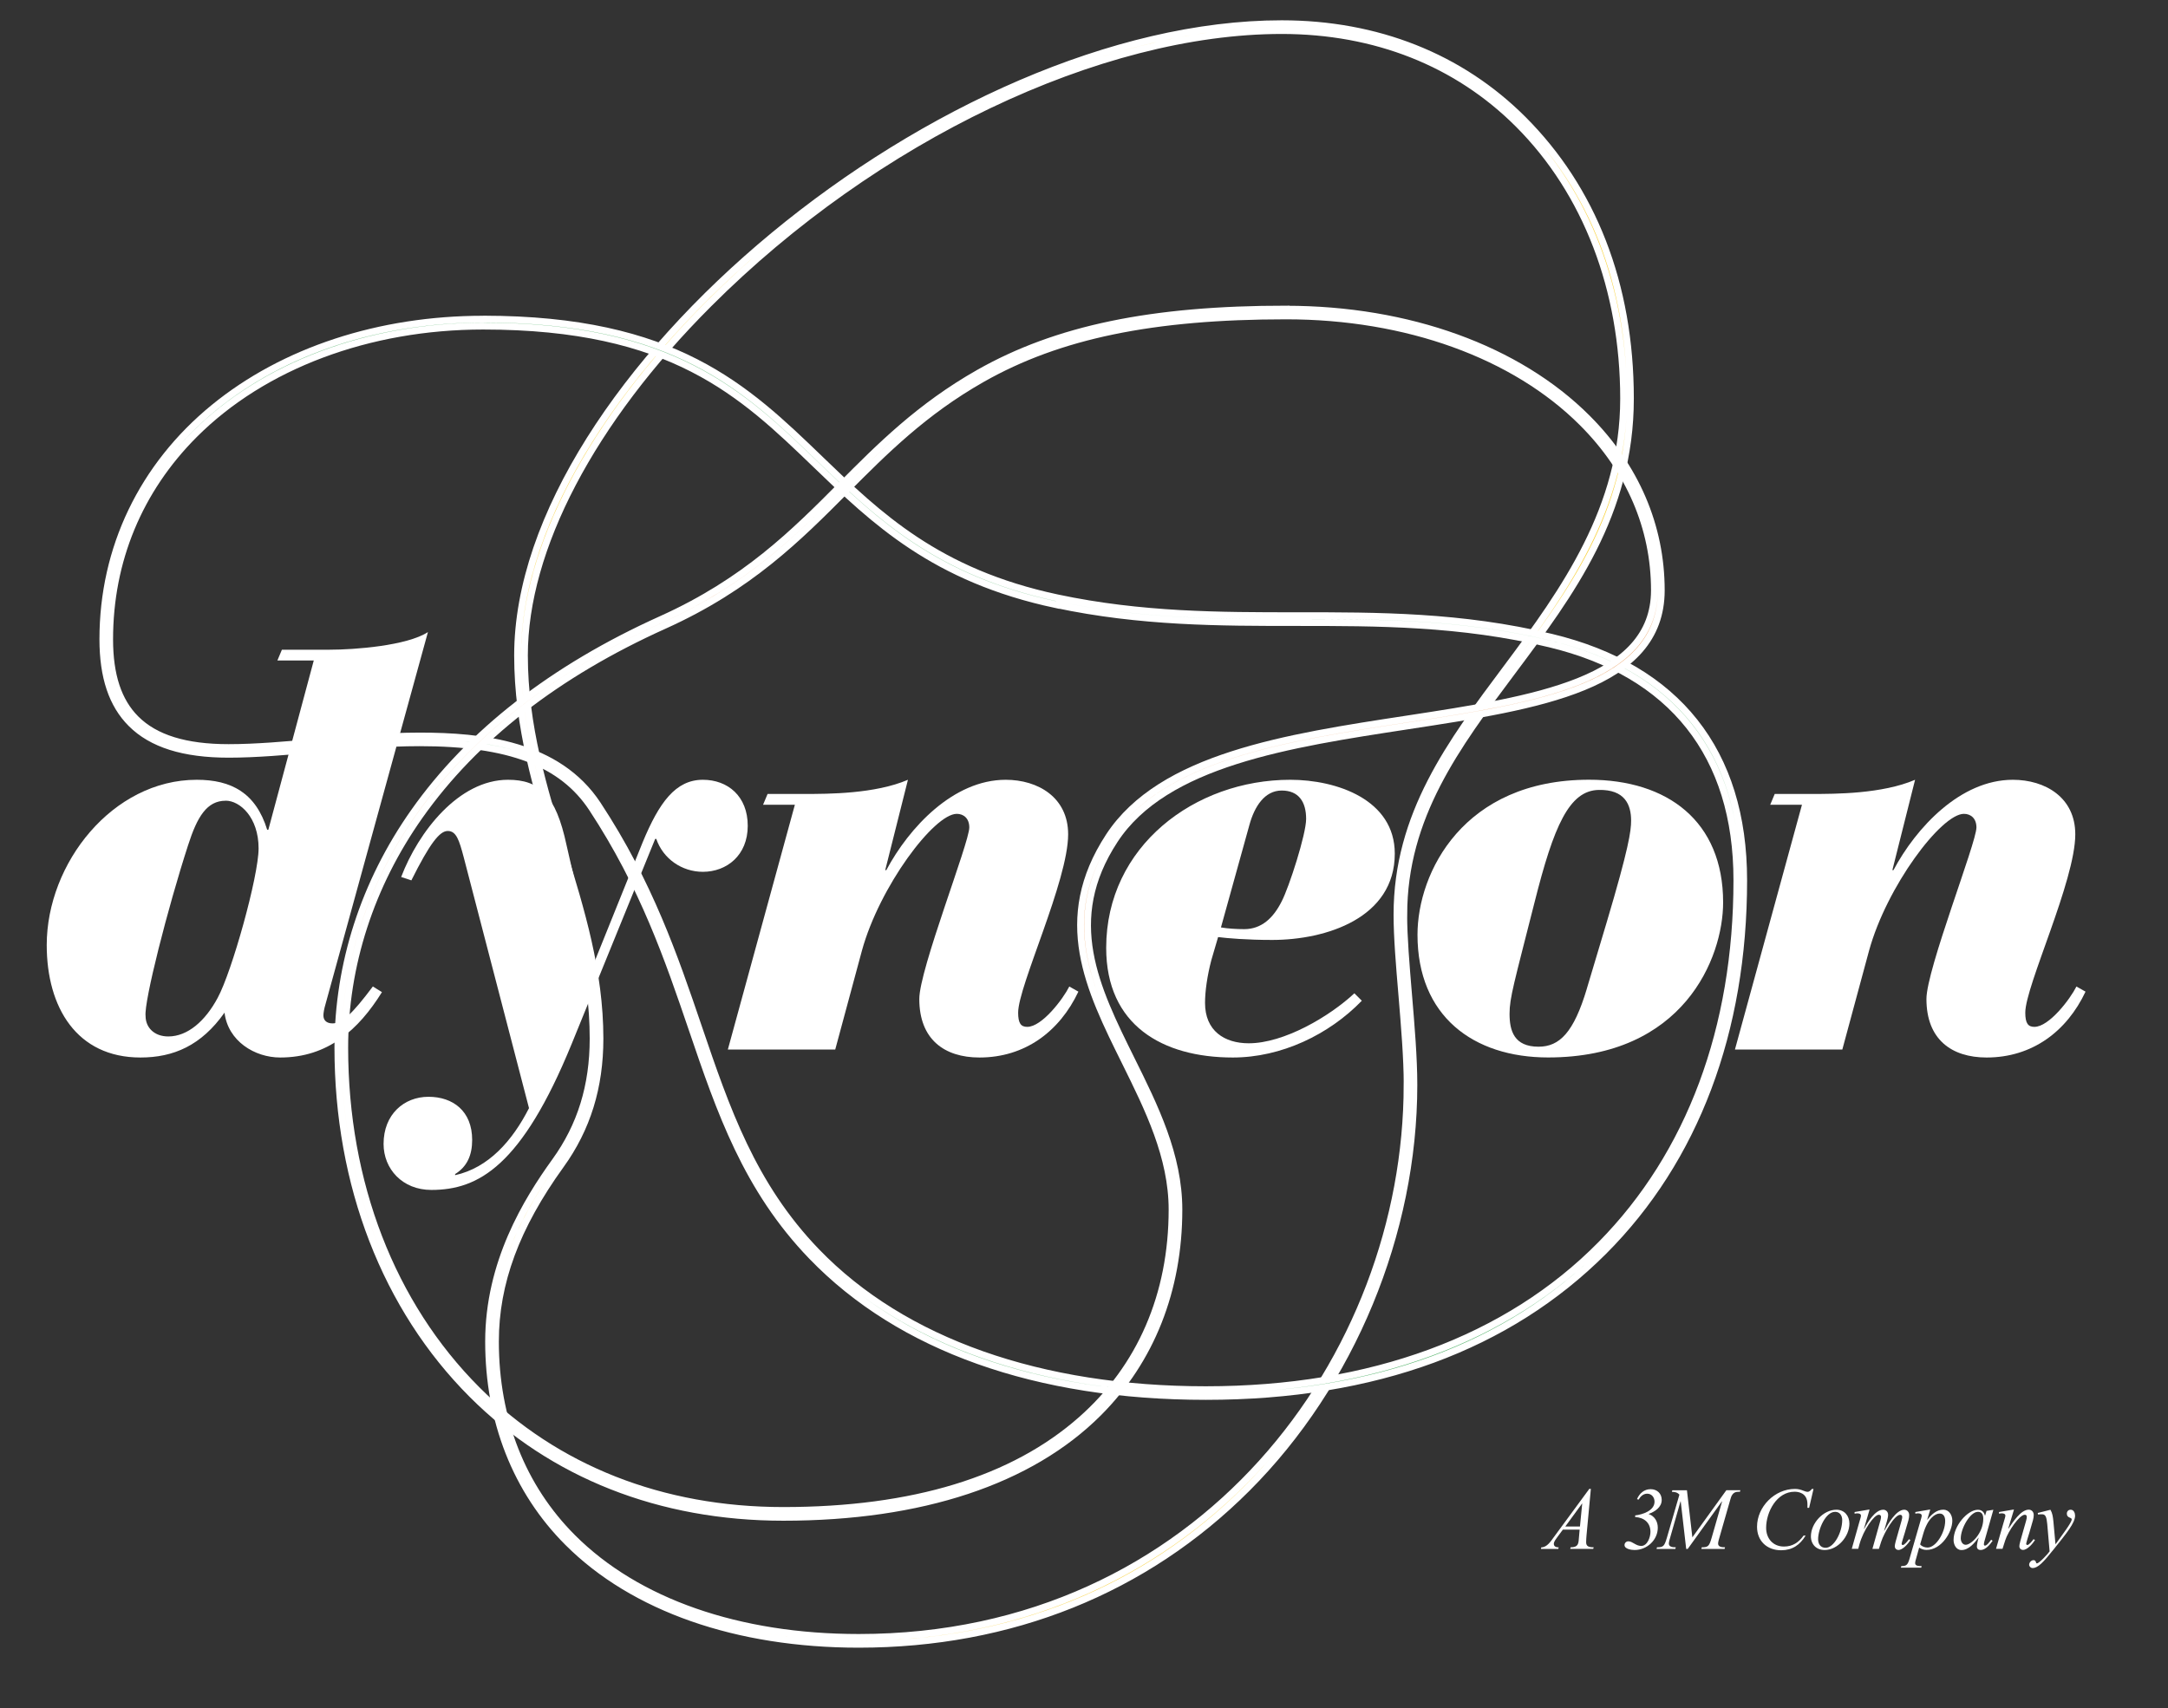
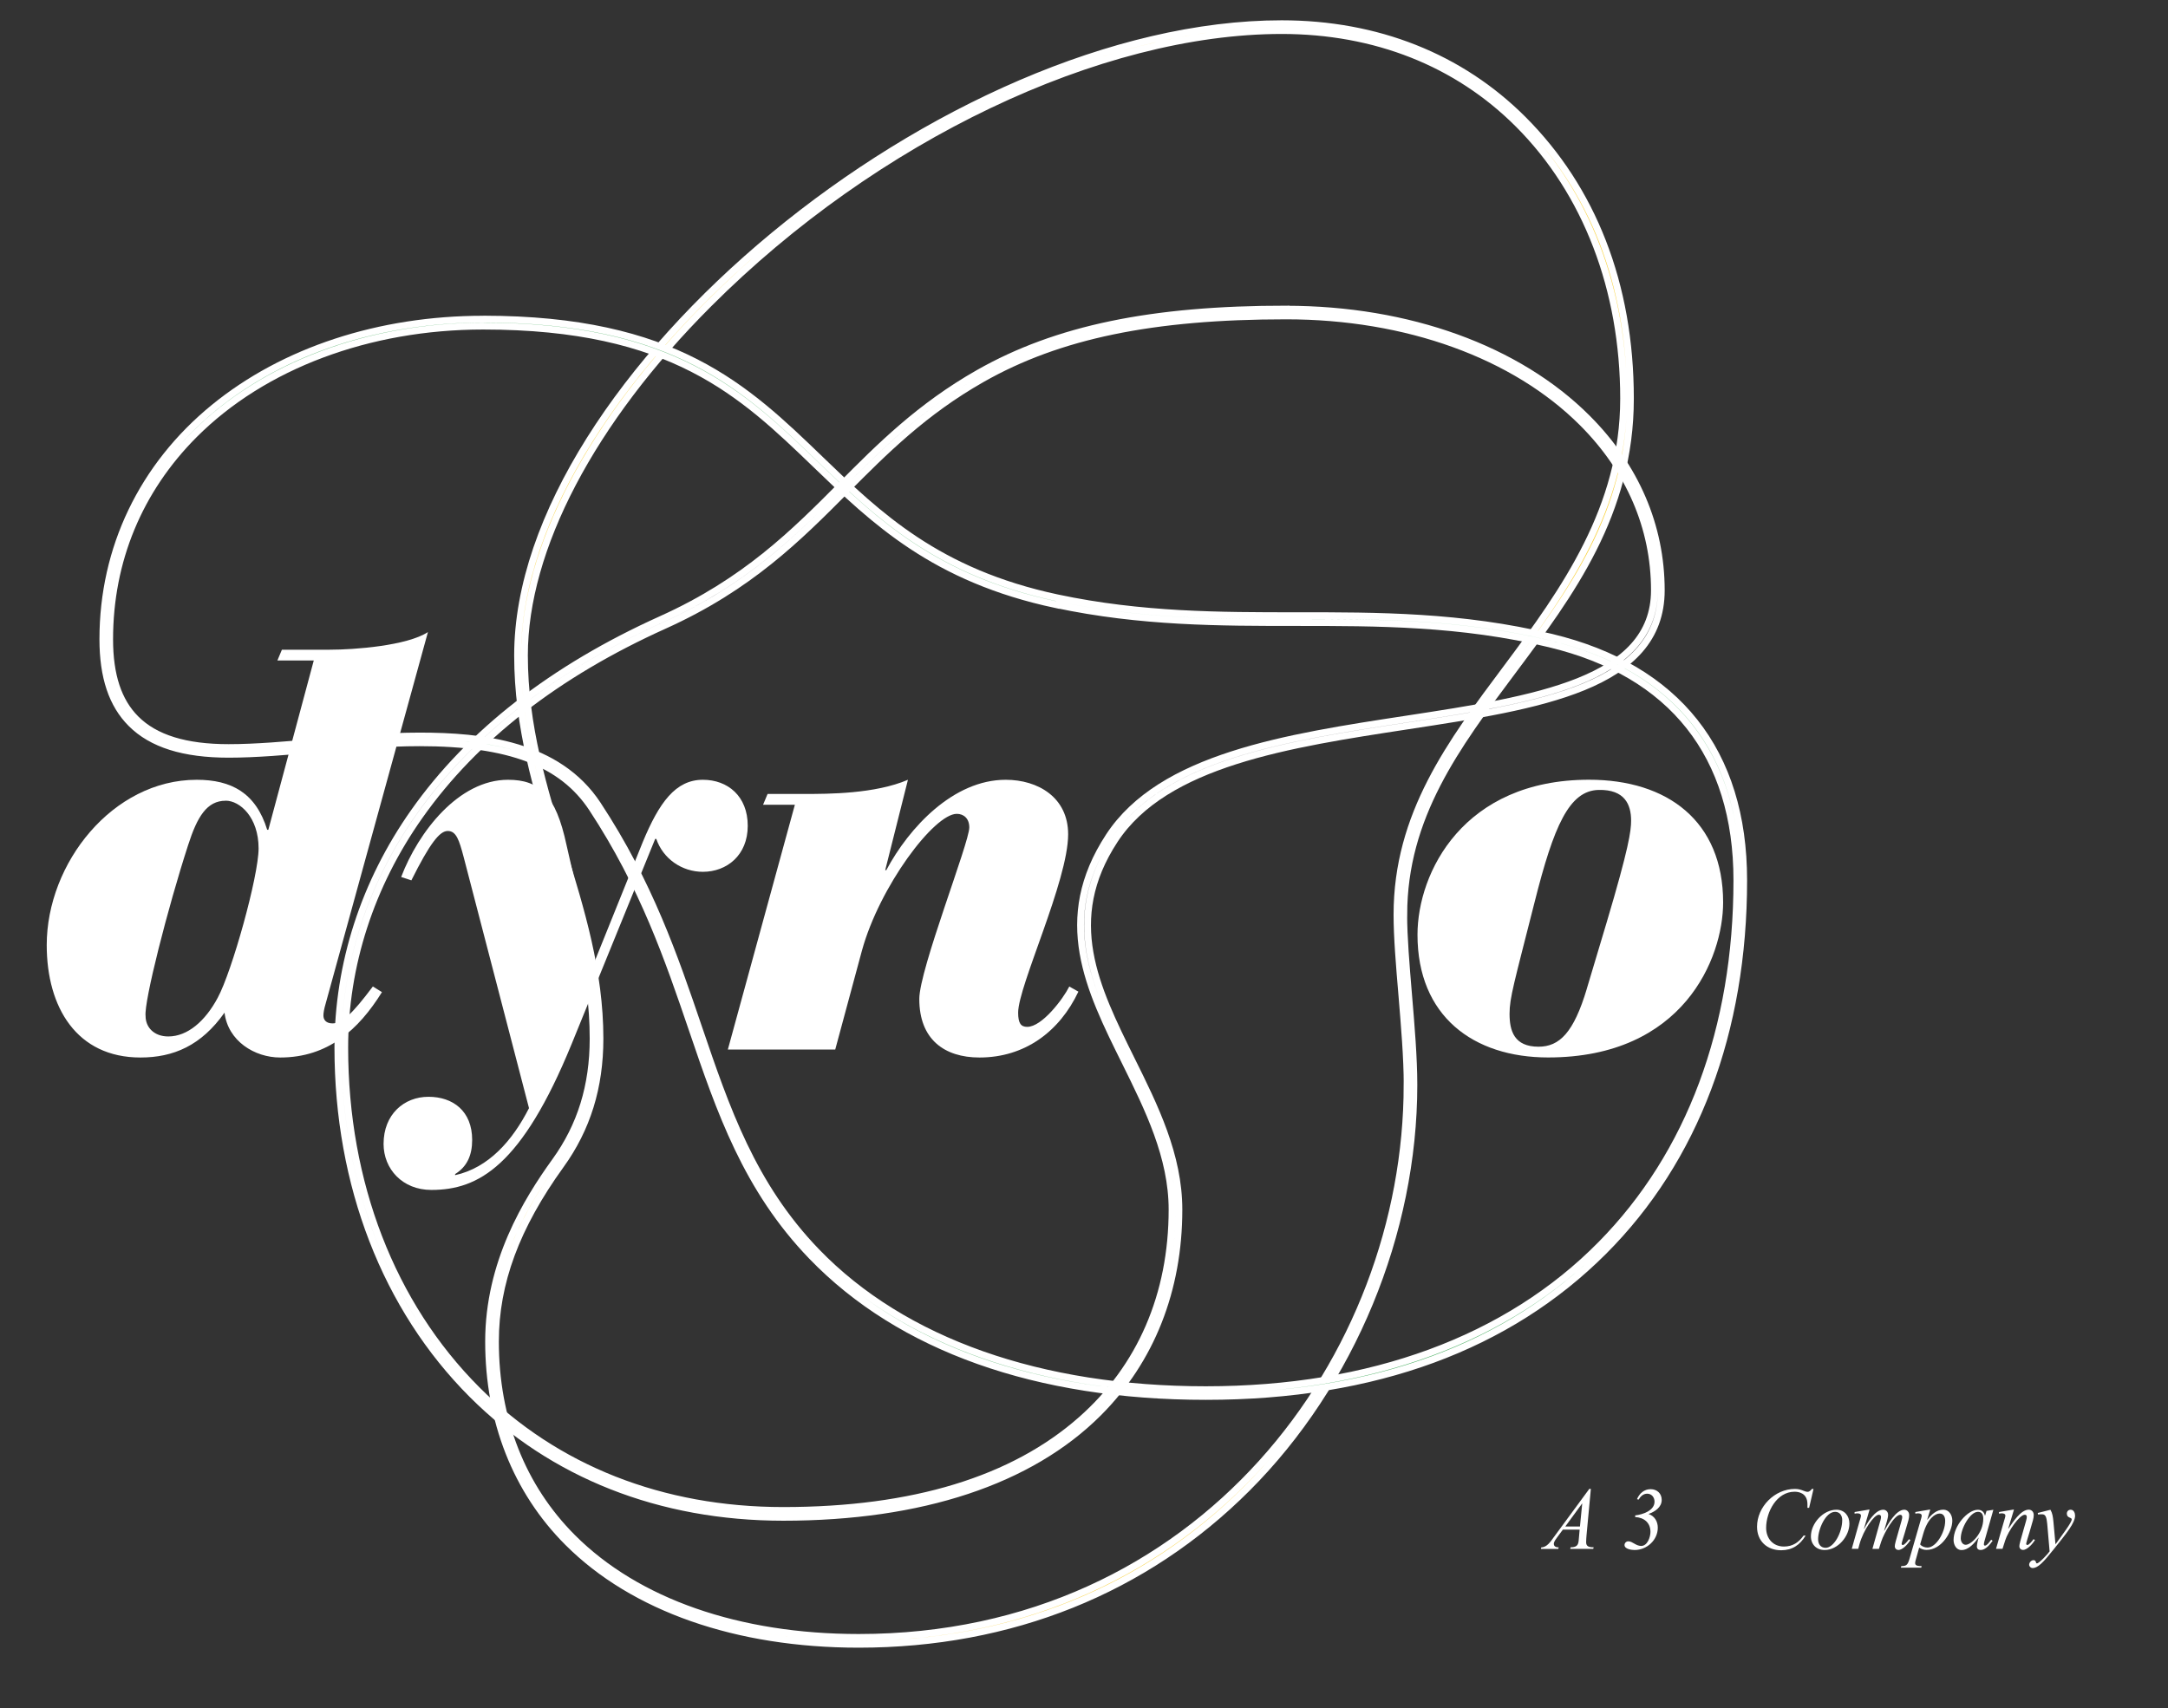
<svg xmlns="http://www.w3.org/2000/svg" id="svg23959" version="1.1" viewBox="0 0 431.43 340">
  <rect x="0" y="0" width="431.43" height="340" fill="#333333" stroke="none" />
  <defs>
    <style> .st0 { fill: #fff; } .st1 { fill: #f8cc26; } .st2 { fill: none; stroke: #fff; stroke-width: 1.36px; } .st3 { fill: #3aa855; } .st4 { fill: #e78739; } </style>
  </defs>
  <g id="layer1">
    <path id="path9189" class="st1" d="M279.35,182.06c0-19.49,10.51-33.54,21.63-48.42,11.54-15.44,23.47-31.4,23.47-54.29s-7.59-41.82-21.36-55.59c-12.45-12.45-29.07-19.04-48.04-19.04-66.79,0-152.05,70.5-152.05,125.73,0,14.27,3.9,26.94,7.67,39.18,3.78,12.31,7.36,23.92,7.36,37.09,0,9.39-2.46,17.37-7.54,24.4-5.69,7.89-13.26,20.2-13.26,35.91s5.45,29.69,15.77,40c13.06,13.06,33.62,20.25,57.89,20.25,30.25,0,56.97-10.73,77.26-31.02,20.8-20.8,33.21-50.83,33.21-80.34,0-5.39-.54-11.79-1.06-17.98-.49-5.88-.96-11.44-.96-15.88h0ZM280.01,215.92c0,54.07-40.82,110-109.12,110-23.91,0-44.13-7.05-56.93-19.86-10.05-10.05-15.37-23.55-15.37-39.04,0-11.66,4.13-22.82,13-35.11,5.25-7.28,7.8-15.51,7.8-25.19,0-13.37-3.77-25.63-7.42-37.49-3.74-12.15-7.61-24.72-7.61-38.79,0-21.16,13.37-46.66,36.69-69.96C174.09,27.43,218.84,6.08,255.06,6.08c18.6,0,34.89,6.44,47.08,18.64,13.52,13.52,20.96,32.91,20.96,54.63s-11.8,38.22-23.2,53.48c-11.26,15.06-21.9,29.29-21.9,49.23,0,4.49.47,10.08.97,15.99.51,6.16,1.05,12.53,1.05,17.87" />
    <path id="path9199" class="st2" d="M279.35,182.06c0-19.49,10.51-33.54,21.63-48.42,11.54-15.44,23.47-31.4,23.47-54.29s-7.59-41.82-21.36-55.59c-12.45-12.45-29.07-19.04-48.04-19.04-66.79,0-152.05,70.5-152.05,125.73,0,14.27,3.9,26.94,7.67,39.18,3.78,12.31,7.36,23.92,7.36,37.09,0,9.39-2.46,17.37-7.54,24.4-5.69,7.89-13.26,20.2-13.26,35.91s5.45,29.69,15.77,40c13.06,13.06,33.62,20.25,57.89,20.25,30.25,0,56.97-10.73,77.26-31.02,20.8-20.8,33.21-50.83,33.21-80.34,0-5.39-.54-11.79-1.06-17.98-.49-5.88-.96-11.44-.96-15.88h0ZM280.01,215.92c0,54.07-40.82,110-109.12,110-23.91,0-44.13-7.05-56.93-19.86-10.05-10.05-15.37-23.55-15.37-39.04,0-11.66,4.13-22.82,13-35.11,5.25-7.28,7.8-15.51,7.8-25.19,0-13.37-3.77-25.63-7.42-37.49-3.74-12.15-7.61-24.72-7.61-38.79,0-21.16,13.37-46.66,36.69-69.96C174.09,27.43,218.84,6.08,255.06,6.08c18.6,0,34.89,6.44,47.08,18.64,13.52,13.52,20.96,32.91,20.96,54.63s-11.8,38.22-23.2,53.48c-11.26,15.06-21.9,29.29-21.9,49.23,0,4.49.47,10.08.97,15.99.51,6.16,1.05,12.53,1.05,17.87h0Z" />
    <path id="path9201" class="st3" d="M210.13,120.33c16.87,3.59,32.63,3.58,47.87,3.58,16.06,0,32.67-.01,50.4,4.26,24.36,5.86,37.24,22.13,37.24,47.05,0,29.44-9.34,54.5-27.02,72.45-18.63,18.93-45.83,28.94-78.65,28.94s-60.12-9.5-77.46-27.46c-12.81-13.27-17.99-28.5-23.48-44.63-4.8-14.1-9.77-28.68-20.08-44.36-7.97-12.11-23.13-13.66-35.45-13.66-6.72,0-13.65.62-20.36,1.21-6.29.56-12.23,1.09-17.64,1.09-8.58,0-14.62-1.87-18.46-5.71-3.52-3.51-5.22-8.7-5.22-15.83,0-15.63,5.84-29.74,16.88-40.78,13.71-13.71,34.65-21.57,57.46-21.57,37.6,0,51.5,13.41,66.22,27.6,11.56,11.16,23.53,22.7,47.74,27.84v-.02ZM96.17,63.53c-20.67,0-39.7,6.25-53.59,17.59-14.26,11.65-22.11,28.03-22.11,46.11,0,7.52,1.84,13.01,5.62,16.79,4.1,4.11,10.46,6.11,19.42,6.11,5.47,0,11.44-.53,17.76-1.09,6.67-.59,13.57-1.2,20.24-1.2,17.8,0,28.38,4.03,34.32,13.05,10.21,15.53,15.15,30.03,19.93,44.05,5.54,16.27,10.78,31.65,23.79,45.14,17.59,18.23,44.71,27.87,78.43,27.87s60.26-9.98,79.13-28.85c18.24-18.24,27.88-43.79,27.88-73.89,0-25.62-13.24-42.34-38.28-48.37-17.88-4.31-34.57-4.3-50.72-4.29-15.17,0-30.86,0-47.58-3.55-23.84-5.07-35.66-16.47-47.09-27.5-14.92-14.39-29-27.98-67.16-27.98" />
    <path id="path9203" class="st2" d="M210.13,120.33c16.87,3.59,32.63,3.58,47.87,3.58,16.06,0,32.67-.01,50.4,4.26,24.36,5.86,37.24,22.13,37.24,47.05,0,29.44-9.34,54.5-27.02,72.45-18.63,18.93-45.83,28.94-78.65,28.94s-60.12-9.5-77.46-27.46c-12.81-13.27-17.99-28.5-23.48-44.63-4.8-14.1-9.77-28.68-20.08-44.36-7.97-12.11-23.13-13.66-35.45-13.66-6.72,0-13.65.62-20.36,1.21-6.29.56-12.23,1.09-17.64,1.09-8.58,0-14.62-1.87-18.46-5.71-3.52-3.51-5.22-8.7-5.22-15.83,0-15.63,5.84-29.74,16.88-40.78,13.71-13.71,34.65-21.57,57.46-21.57,37.6,0,51.5,13.41,66.22,27.6,11.56,11.16,23.53,22.7,47.74,27.84v-.02ZM96.17,63.53c-20.67,0-39.7,6.25-53.59,17.59-14.26,11.65-22.11,28.03-22.11,46.11,0,7.52,1.84,13.01,5.62,16.79,4.1,4.11,10.46,6.11,19.42,6.11,5.47,0,11.44-.53,17.76-1.09,6.67-.59,13.57-1.2,20.24-1.2,17.8,0,28.38,4.03,34.32,13.05,10.21,15.53,15.15,30.03,19.93,44.05,5.54,16.27,10.78,31.65,23.79,45.14,17.59,18.23,44.71,27.87,78.43,27.87s60.26-9.98,79.13-28.85c18.24-18.24,27.88-43.79,27.88-73.89,0-25.62-13.24-42.34-38.28-48.37-17.88-4.31-34.57-4.3-50.72-4.29-15.17,0-30.86,0-47.58-3.55-23.84-5.07-35.66-16.47-47.09-27.5-14.92-14.39-29-27.98-67.16-27.98h.01Z" />
-     <path id="path9205" class="st4" d="M329.23,117.48c0,18.11-23.91,21.76-49.21,25.63-24.06,3.67-48.94,7.48-59.33,23.34-10.85,16.57-4.02,30.36,3.22,44.96,4.58,9.26,9.33,18.83,9.33,29.35,0,16.91-6.24,31.36-18.03,41.79-13.58,12.01-33.55,18.1-59.34,18.1-24.15,0-45.23-8.31-60.95-24.03-16.97-16.98-26.32-41.16-26.32-68.09,0-16.36,5.16-32.32,14.93-46.16,10.95-15.51,27.31-28.25,48.65-37.86,16.98-7.65,26.73-17.46,36.16-26.94,7.62-7.65,15.5-15.58,27.13-22.17,15.27-8.66,33.93-12.52,60.49-12.52,23.93,0,45.41,7.76,58.93,21.28,9.38,9.38,14.34,20.9,14.34,33.33h0ZM255.96,61.52c-26.81,0-45.67,3.92-61.17,12.7-11.79,6.69-19.74,14.67-27.42,22.4-9.35,9.39-19.01,19.1-35.76,26.65-21.55,9.71-38.11,22.6-49.2,38.31-9.93,14.07-15.17,30.31-15.17,46.95,0,27.29,9.49,51.82,26.72,69.05,15.99,15.98,37.4,24.43,61.91,24.43,27.44,0,49.13-7.19,62.72-20.77,10.47-10.47,16.01-24.47,16.01-40.47,0-10.83-4.81-20.54-9.48-29.94-7.05-14.25-13.73-27.7-3.3-43.62,10.06-15.36,34.64-19.11,58.41-22.74,25.9-3.96,50.36-7.69,50.36-26.97,0-12.79-5.1-24.65-14.74-34.29-13.77-13.78-35.6-21.67-59.89-21.67" />
    <path id="path9207" class="st2" d="M329.23,117.48c0,18.11-23.91,21.76-49.21,25.63-24.06,3.67-48.94,7.48-59.33,23.34-10.85,16.57-4.02,30.36,3.22,44.96,4.58,9.26,9.33,18.83,9.33,29.35,0,16.91-6.24,31.36-18.03,41.79-13.58,12.01-33.55,18.1-59.34,18.1-24.15,0-45.23-8.31-60.95-24.03-16.97-16.98-26.32-41.16-26.32-68.09,0-16.36,5.16-32.32,14.93-46.16,10.95-15.51,27.31-28.25,48.65-37.86,16.98-7.65,26.73-17.46,36.16-26.94,7.62-7.65,15.5-15.58,27.13-22.17,15.27-8.66,33.93-12.52,60.49-12.52,23.93,0,45.41,7.76,58.93,21.28,9.38,9.38,14.34,20.9,14.34,33.33h0ZM255.96,61.52c-26.81,0-45.67,3.92-61.17,12.7-11.79,6.69-19.74,14.67-27.42,22.4-9.35,9.39-19.01,19.1-35.76,26.65-21.55,9.71-38.11,22.6-49.2,38.31-9.93,14.07-15.17,30.31-15.17,46.95,0,27.29,9.49,51.82,26.72,69.05,15.99,15.98,37.4,24.43,61.91,24.43,27.44,0,49.13-7.19,62.72-20.77,10.47-10.47,16.01-24.47,16.01-40.47,0-10.83-4.81-20.54-9.48-29.94-7.05-14.25-13.73-27.7-3.3-43.62,10.06-15.36,34.64-19.11,58.41-22.74,25.9-3.96,50.36-7.69,50.36-26.97,0-12.79-5.1-24.65-14.74-34.29-13.77-13.78-35.6-21.67-59.89-21.67v-.02Z" />
    <path id="path9209" class="st0" d="M44.91,159.38c-3.73,0-5.66,3.17-7.47,8.82-4.07,12.54-8.81,31.2-8.47,34.03,0,2.26,1.69,4.07,4.52,4.07,3.84,0,7.35-3.05,9.83-7.69,2.83-5.2,8.14-24.2,8.14-29.74,0-6.21-3.73-9.5-6.55-9.5h0ZM76,197.49c-4.64,7.46-10.74,13-20.24,13-5.09,0-10.4-3.28-11.08-8.93-4.63,6.56-10.17,8.93-16.73,8.93-12.66,0-18.65-9.95-18.65-22.38,0-16.28,13.11-32.9,29.85-32.9,6.89,0,11.76,2.6,14.02,9.95h.23l9.04-33.69h-7.24l.9-2.15h9.5c4.97,0,15.38-.79,19.56-3.51l-20.35,73.94c-.34,1.13-.45,1.92-.45,2.37,0,.9.56,1.58,1.81,1.58,1.92,0,3.96-1.92,8.03-7.35l1.81,1.13" />
    <path id="path9211" class="st0" d="M79.84,174.54c3.4-8.93,11.42-19.33,21.25-19.33,6.22,0,9.5,2.94,11.65,13l5.32,23.29h.22l9.61-23.85c3.28-7.92,6.55-12.44,11.98-12.44,4.97,0,8.93,3.28,8.93,9.16s-4.18,9.16-8.93,9.16c-4.18,0-7.92-2.6-9.27-6.55h-.22l-16.62,40.81c-9.95,24.31-18.54,29.06-27.93,29.06-5.76,0-9.5-4.19-9.5-9.16,0-5.88,4.07-9.38,8.93-9.38s8.7,2.82,8.7,8.59c0,3.05-1.02,5.32-3.39,6.79v.22c6.67-1.47,11.42-6.89,14.7-13.34l-13-49.97c-.9-3.39-1.47-5.2-3.17-5.2-1.59,0-3.51,2.37-7.24,9.83l-2.04-.67" />
    <path id="path9213" class="st0" d="M158.18,160.18h-6.33l.9-2.15h7.46c4.53,0,13.91,0,20.47-2.82l-4.52,17.98h.22c4.52-8.48,13.34-17.98,23.75-17.98,6.44,0,12.43,3.51,12.43,10.85,0,9.27-9.95,30.19-9.95,35.5,0,2.15.57,2.83,1.81,2.83,2.94,0,7.12-5.54,8.37-8.03l1.81,1.02c-3.74,7.92-10.63,13.11-19.68,13.11-7.01,0-11.98-3.62-11.98-11.65,0-5.88,9.95-31.09,9.95-34.14,0-1.81-1.13-2.71-2.49-2.71-4.52,0-15.38,14.47-18.88,27.24l-5.31,19.68h-21.37l13.34-48.73" />
-     <path id="path9215" class="st0" d="M242.97,184.6c1.35.23,3.05.34,4.63.34,3.39,0,5.77-2.15,7.46-5.54,1.47-2.83,4.86-13.34,4.86-16.4,0-3.39-1.47-5.65-4.86-5.65s-5.43,3.17-6.44,6.89l-5.65,20.35h0ZM271.01,199.18c-6.56,6.78-16.06,11.31-25.67,11.31-14.02,0-25.21-6.44-25.21-21.82,0-20.24,17.64-33.46,36.63-33.46,9.27,0,20.8,3.96,20.8,14.7,0,12.77-13.57,17.18-24.42,17.18-4.97,0-8.93-.34-10.74-.57l-1.36,4.64c-.79,3.05-1.24,6.1-1.24,8.47,0,5.54,3.84,8.03,8.7,8.03,7.01,0,16.05-5.32,21.02-9.95l1.47,1.47" />
    <path id="path9217" class="st0" d="M315.77,196.81l3.96-13.23c4.41-14.81,4.86-18.2,4.86-20.24,0-3.17-1.25-6.22-6.45-6.11-5.87.12-8.93,7.12-12.77,22.39-4.07,16.06-4.97,18.99-4.97,22.16,0,3.39.9,6.56,5.77,6.56,4.18,0,7.01-2.83,9.61-11.54h0ZM308.08,210.48c-14.92,0-26-8.25-26-24.42,0-12.43,9.16-30.86,34.14-30.86,15.61,0,26.68,8.25,26.68,24.42,0,11.08-7.91,30.86-34.82,30.86" />
-     <path id="path9219" class="st0" d="M358.6,160.18h-6.33l.9-2.15h7.47c4.52,0,13.9,0,20.46-2.82l-4.52,17.98h.22c4.52-8.48,13.34-17.98,23.75-17.98,6.44,0,12.43,3.51,12.43,10.85,0,9.27-9.95,30.19-9.95,35.5,0,2.15.57,2.83,1.81,2.83,2.94,0,7.12-5.54,8.37-8.03l1.81,1.02c-3.73,7.92-10.63,13.11-19.68,13.11-7.01,0-11.98-3.62-11.98-11.65,0-5.88,9.95-31.09,9.95-34.14,0-1.81-1.13-2.71-2.49-2.71-4.52,0-15.38,14.47-18.88,27.24l-5.32,19.68h-21.37l13.34-48.73" />
    <path id="path9221" class="st0" d="M311.48,303.84h2.93l.45-4.57h-.03l-3.34,4.57h-.01ZM311.01,304.46l-1.06,1.43c-.24.35-.74.93-.74,1.39,0,.42.26.71.97.71l-.09.32h-3.46l.09-.32c1.13,0,1.87-1.18,2.52-2.07l7.03-9.57h.31l-.86,9.21c-.03.45-.08.88-.08,1.41,0,.83.53,1.01,1.5,1.01l-.09.32h-4.58l.09-.32c1.46,0,1.55-.65,1.63-1.73l.16-1.79h-3.33" />
    <path id="path9223" class="st0" d="M325.4,301.63c1.47-.16,3.85-.94,3.85-2.73,0-.87-.58-1.59-1.46-1.59-.79,0-1.34.55-1.71,1.18l-.32-.09c.48-1.14,1.43-1.99,2.71-1.99s2.21.86,2.21,2.14c0,1.47-1.36,2.34-2.58,2.78v.04c1.17.4,1.8,1.48,1.8,2.7,0,2.48-2.17,4.45-4.61,4.45-.58,0-2.01-.17-2.01-.99,0-.42.35-.74.76-.74.85,0,1.48.92,2.56.92,1.25,0,1.84-1.78,1.84-2.8,0-1.84-1.29-2.86-3.04-2.95v-.31" />
-     <path id="path9225" class="st0" d="M336.76,306.02l6.78-9.4h2.79l-.09.31h-.38c-1.04,0-1.36.88-1.53,1.55l-2.1,7.33c-.09.31-.33,1.09-.33,1.41,0,.67.67.76,1.38.76l-.09.32h-4.62l.08-.32c1.27,0,1.48-.22,1.96-1.87l2.08-7.24-.03-.03-6.8,9.46h-.31l-1.09-9.46h-.04l-1.99,6.97c-.09.31-.33,1.09-.33,1.41,0,.67.67.76,1.38.76l-.09.32h-3.74l.09-.32c1.27,0,1.46-.22,1.96-1.87l2.5-8.61c-.4-.45-.91-.56-1.5-.56l.09-.31h2.91l1.08,9.4" />
    <path id="path9227" class="st0" d="M360,300.13h-.32v-.72c0-2.33-1.91-2.49-2.56-2.49-3.56,0-5.66,4.03-5.66,7.19,0,2.11,1.36,3.72,3.55,3.72,1.71,0,2.93-.81,3.9-2.18h.41c-1.13,1.86-2.65,2.92-4.87,2.92-2.8,0-4.8-1.82-4.8-4.68,0-3.99,3.53-7.53,7.53-7.53.72,0,1.16.14,1.84.41.23.08.44.17.68.17.39,0,.64-.31.87-.58h.32l-.88,3.78" />
    <path id="path9229" class="st0" d="M366.6,302.56c0-.86-.46-1.64-1.41-1.64-1.92,0-3.39,3.5-3.39,5.45,0,.95.49,1.71,1.5,1.71,1.66,0,3.3-3.07,3.3-5.52h0ZM360.37,305.79c0-2.57,2.44-5.29,5.08-5.29,1.59,0,2.58,1.22,2.58,2.76,0,2.54-2.3,5.26-4.93,5.26-1.62,0-2.73-1.1-2.73-2.72" />
    <path id="path9231" class="st0" d="M370.94,304.28l.03.03c.63-1.22,2.15-3.81,3.79-3.81.58,0,.97.45.97,1.01,0,.39-.14.93-.24,1.29l-.55,1.87.03.03c.67-1.23,2.32-4.2,3.97-4.2.59,0,.98.48.98,1.04,0,.69-.12,1.01-.83,3.41-.28.91-.67,2.16-.67,2.32,0,.13.09.26.23.26.35,0,1.02-.86,1.23-1.16l.29.16c-.46.77-1.54,1.98-2.37,1.98-.42,0-.74-.3-.74-.74,0-.38.21-1.13.79-3.12.56-1.95.69-2.37.69-2.69,0-.26-.11-.45-.41-.45-1.11,0-3.19,3.55-3.78,5.36l-.45,1.42h-1.29l1.41-5.02c.09-.33.3-.97.3-1.3,0-.24-.07-.47-.44-.47-.92,0-3.05,2.98-3.85,5.88l-.24.9h-1.29l1.45-5.14c.25-.88.38-1.22.38-1.45,0-.4-.42-.47-.74-.47-.17,0-.35.03-.53.07v-.33l2.8-.48h.18l-1.11,3.78" />
    <path id="path9233" class="st0" d="M382.11,307.4c.35.44.94.63,1.48.63,1.64,0,3.5-2.94,3.5-5.31,0-.7-.26-1.46-1.1-1.46-.9,0-2.38.97-3.26,4l-.62,2.14h0ZM383.52,302.46l.03.03c.78-1.01,1.8-2,3.18-2,1.11,0,1.78,1.06,1.78,2.19,0,2.26-2.15,5.82-5.13,5.82-.55,0-.99-.15-1.47-.45l-.56,2.02c-.09.3-.24.77-.24,1.07,0,.58.77.58,1.3.58l-.08.31h-4.06l.09-.31c.99,0,1.27-.22,1.62-1.41l2.07-7.17c.25-.88.37-1.22.37-1.45,0-.4-.42-.47-.74-.47-.18,0-.35.03-.53.07v-.33l2.8-.48h.17l-.6,1.96" />
    <path id="path9235" class="st0" d="M393.59,300.92c-1.52,0-3.4,3.27-3.4,5.29,0,.56.31,1.27.99,1.27,1.08,0,3.49-2.31,3.49-5.17,0-.74-.23-1.4-1.08-1.4h0ZM394.93,306.66c-.06.23-.14.5-.14.73,0,.12.07.26.21.26.39,0,.94-.77,1.24-1.18l.29.21c-.51.74-1.4,1.84-2.39,1.84-.44,0-.74-.25-.74-.71,0-.39.24-1.5.35-1.71l-.03-.03c-.78,1.04-1.94,2.46-3.39,2.46-1.06,0-1.57-1.1-1.57-2,0-2.87,2.82-6.02,4.83-6.02.78,0,1.26.46,1.41,1.17h.03l.29-.95,1.36-.22-1.75,6.16" />
    <path id="path9237" class="st0" d="M399.64,304.24l.04.03c.86-1.27,2.45-3.78,4.04-3.78.61,0,.99.48.99,1.04,0,.69-.13,1.01-.83,3.41-.28.91-.67,2.16-.67,2.32,0,.13.08.26.22.26.36,0,1.03-.86,1.24-1.16l.29.16c-.46.77-1.54,1.98-2.37,1.98-.42,0-.74-.3-.74-.74,0-.38.22-1.13.79-3.12.57-1.95.69-2.37.69-2.69,0-.26-.1-.45-.4-.45-1.06,0-3.32,3.3-3.88,5.06l-.55,1.72h-1.29l1.48-5.14c.25-.88.38-1.22.38-1.45,0-.4-.42-.47-.74-.47-.17,0-.35.03-.53.07v-.33l2.8-.48h.18l-1.13,3.74" />
    <path id="path9239" class="st0" d="M408.03,300.5c.41.72.49,1.33.6,2.39l.41,4.5c1.46-2.05,3.23-4.35,3.23-4.96,0-.46-.97-.22-.97-1.15,0-.44.3-.78.76-.78.62,0,.88.65.88,1.18,0,1.43-1.62,3.41-4.22,6.66-2.15,2.7-3.19,3.77-4.24,3.77-.35,0-.68-.3-.68-.67,0-.42.42-.9.86-.9.6,0,.4.64.67.64.49,0,2.24-1.94,2.54-2.39l-.47-5.43c-.13-1.37-.32-1.95-1.02-1.95-.41,0-.64.01-.81.05l-.06-.31,2.53-.64" />
  </g>
</svg>